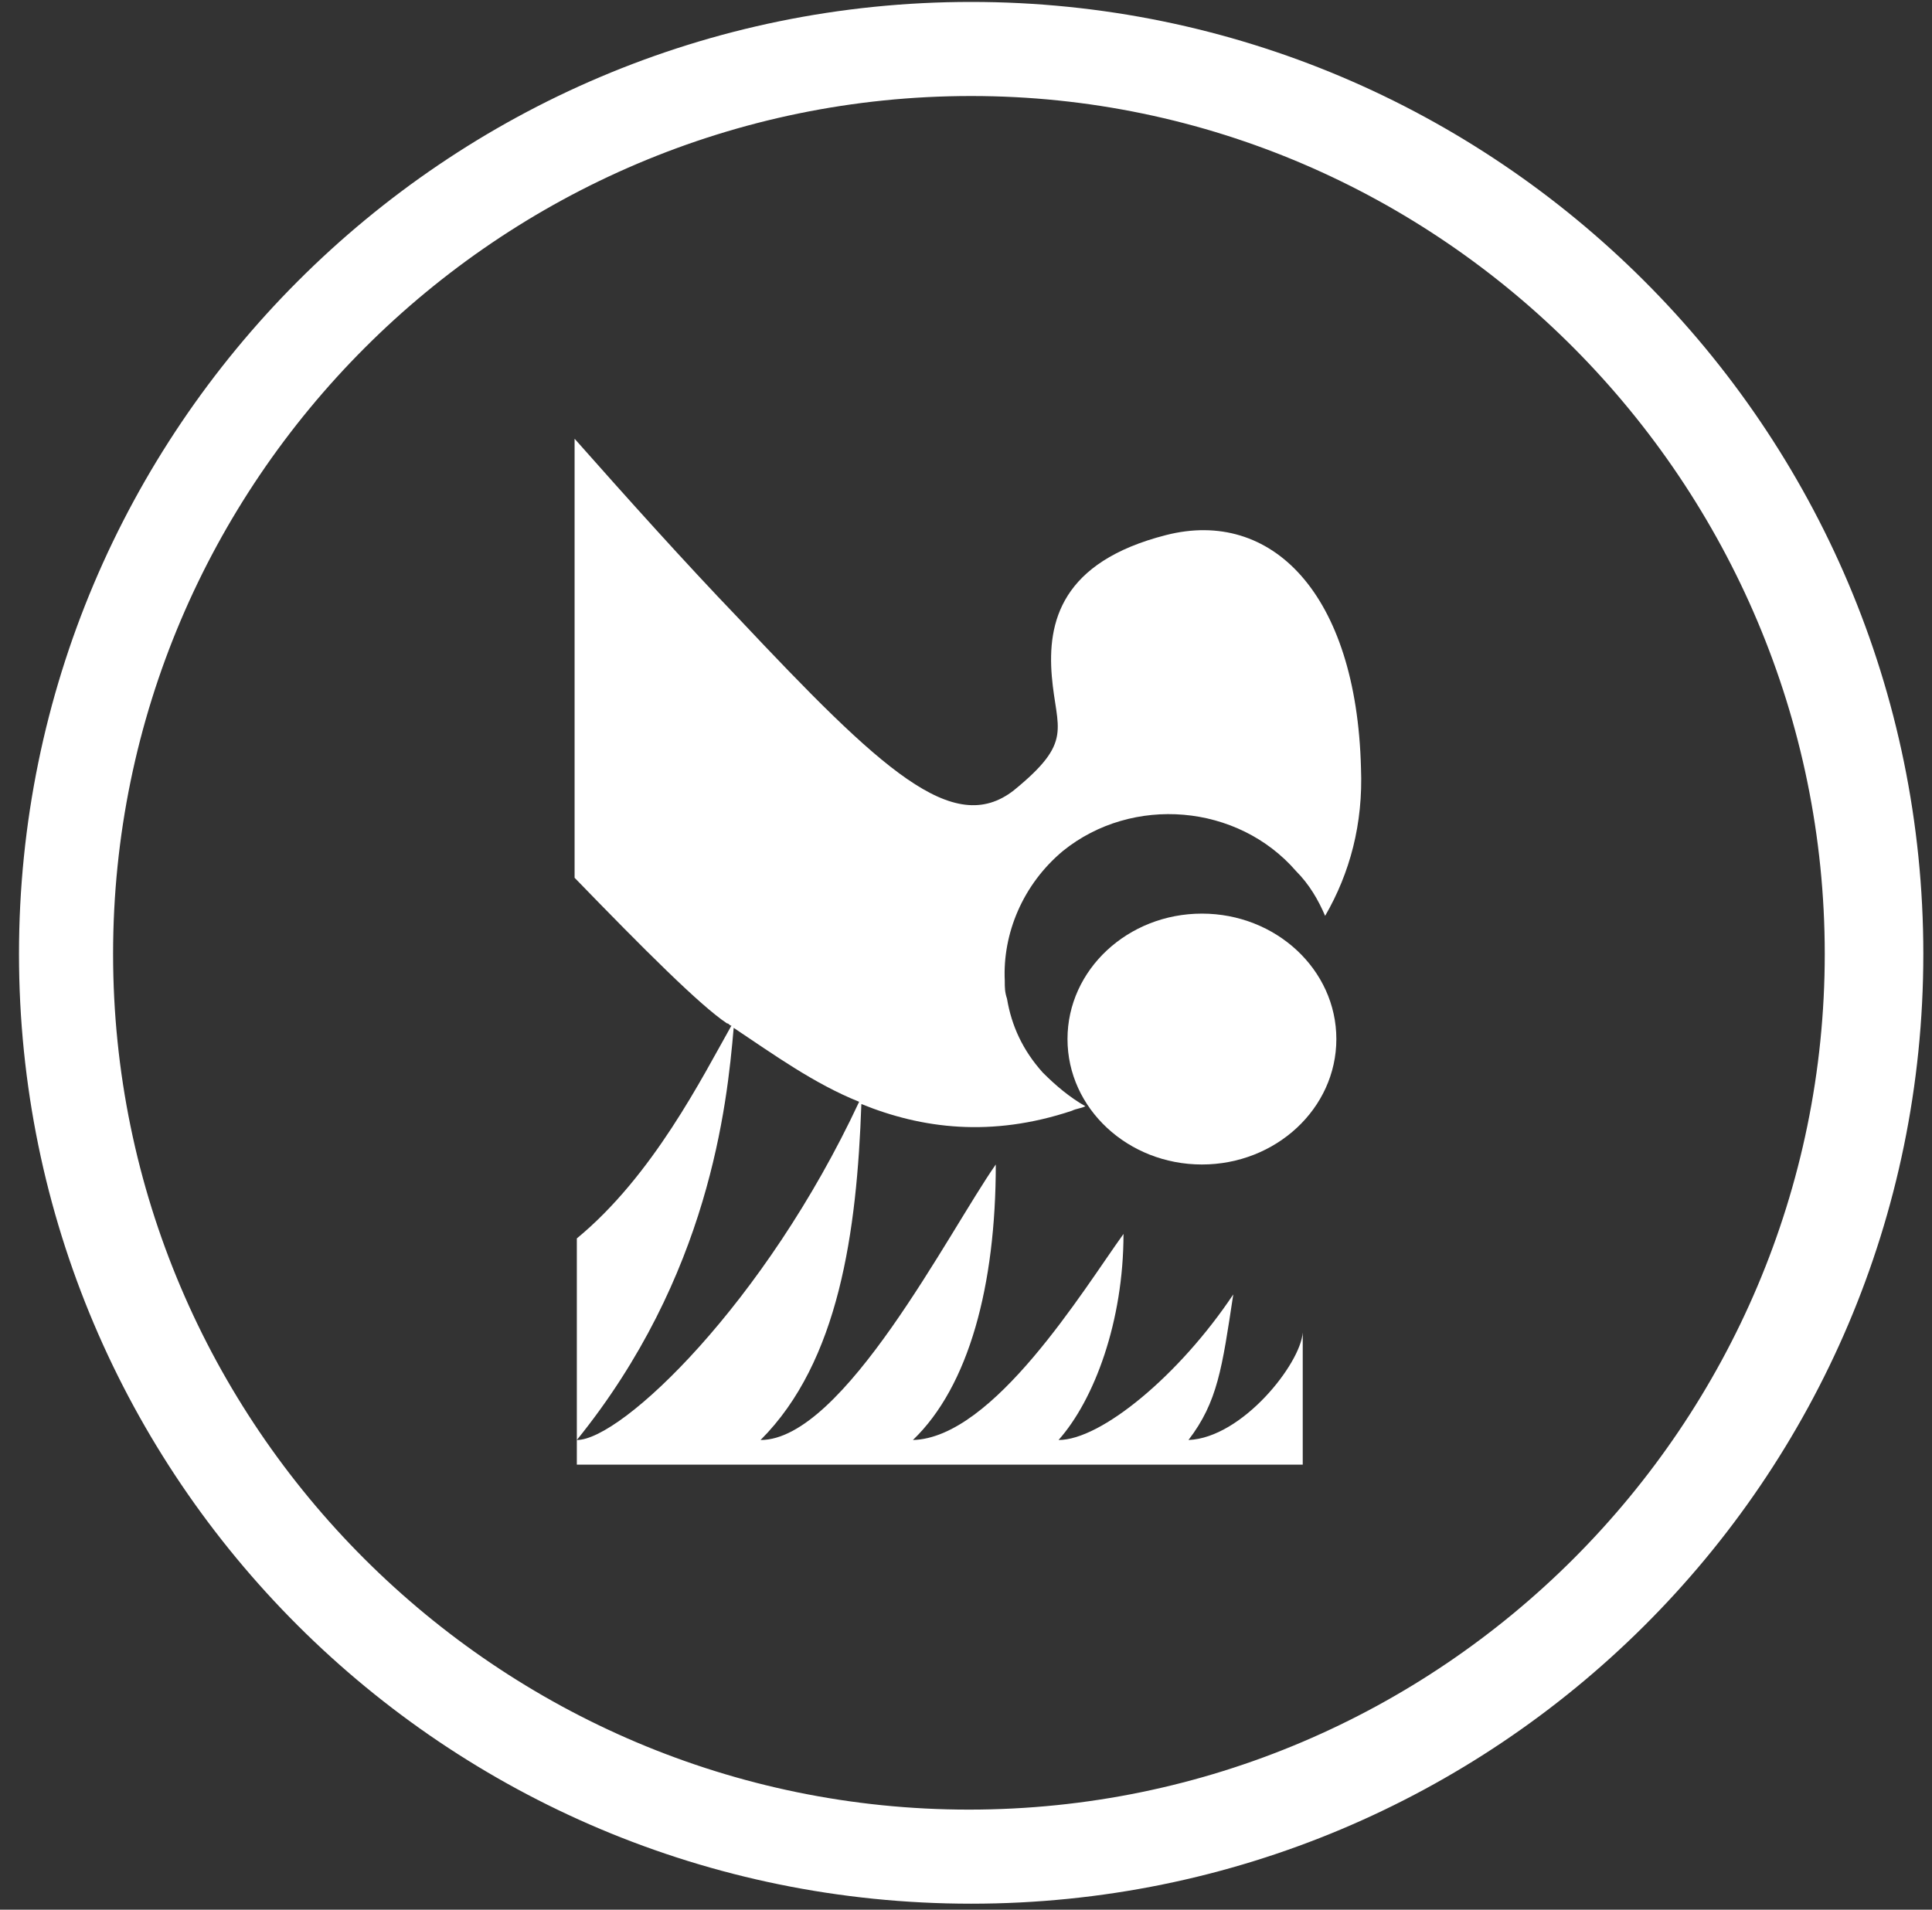
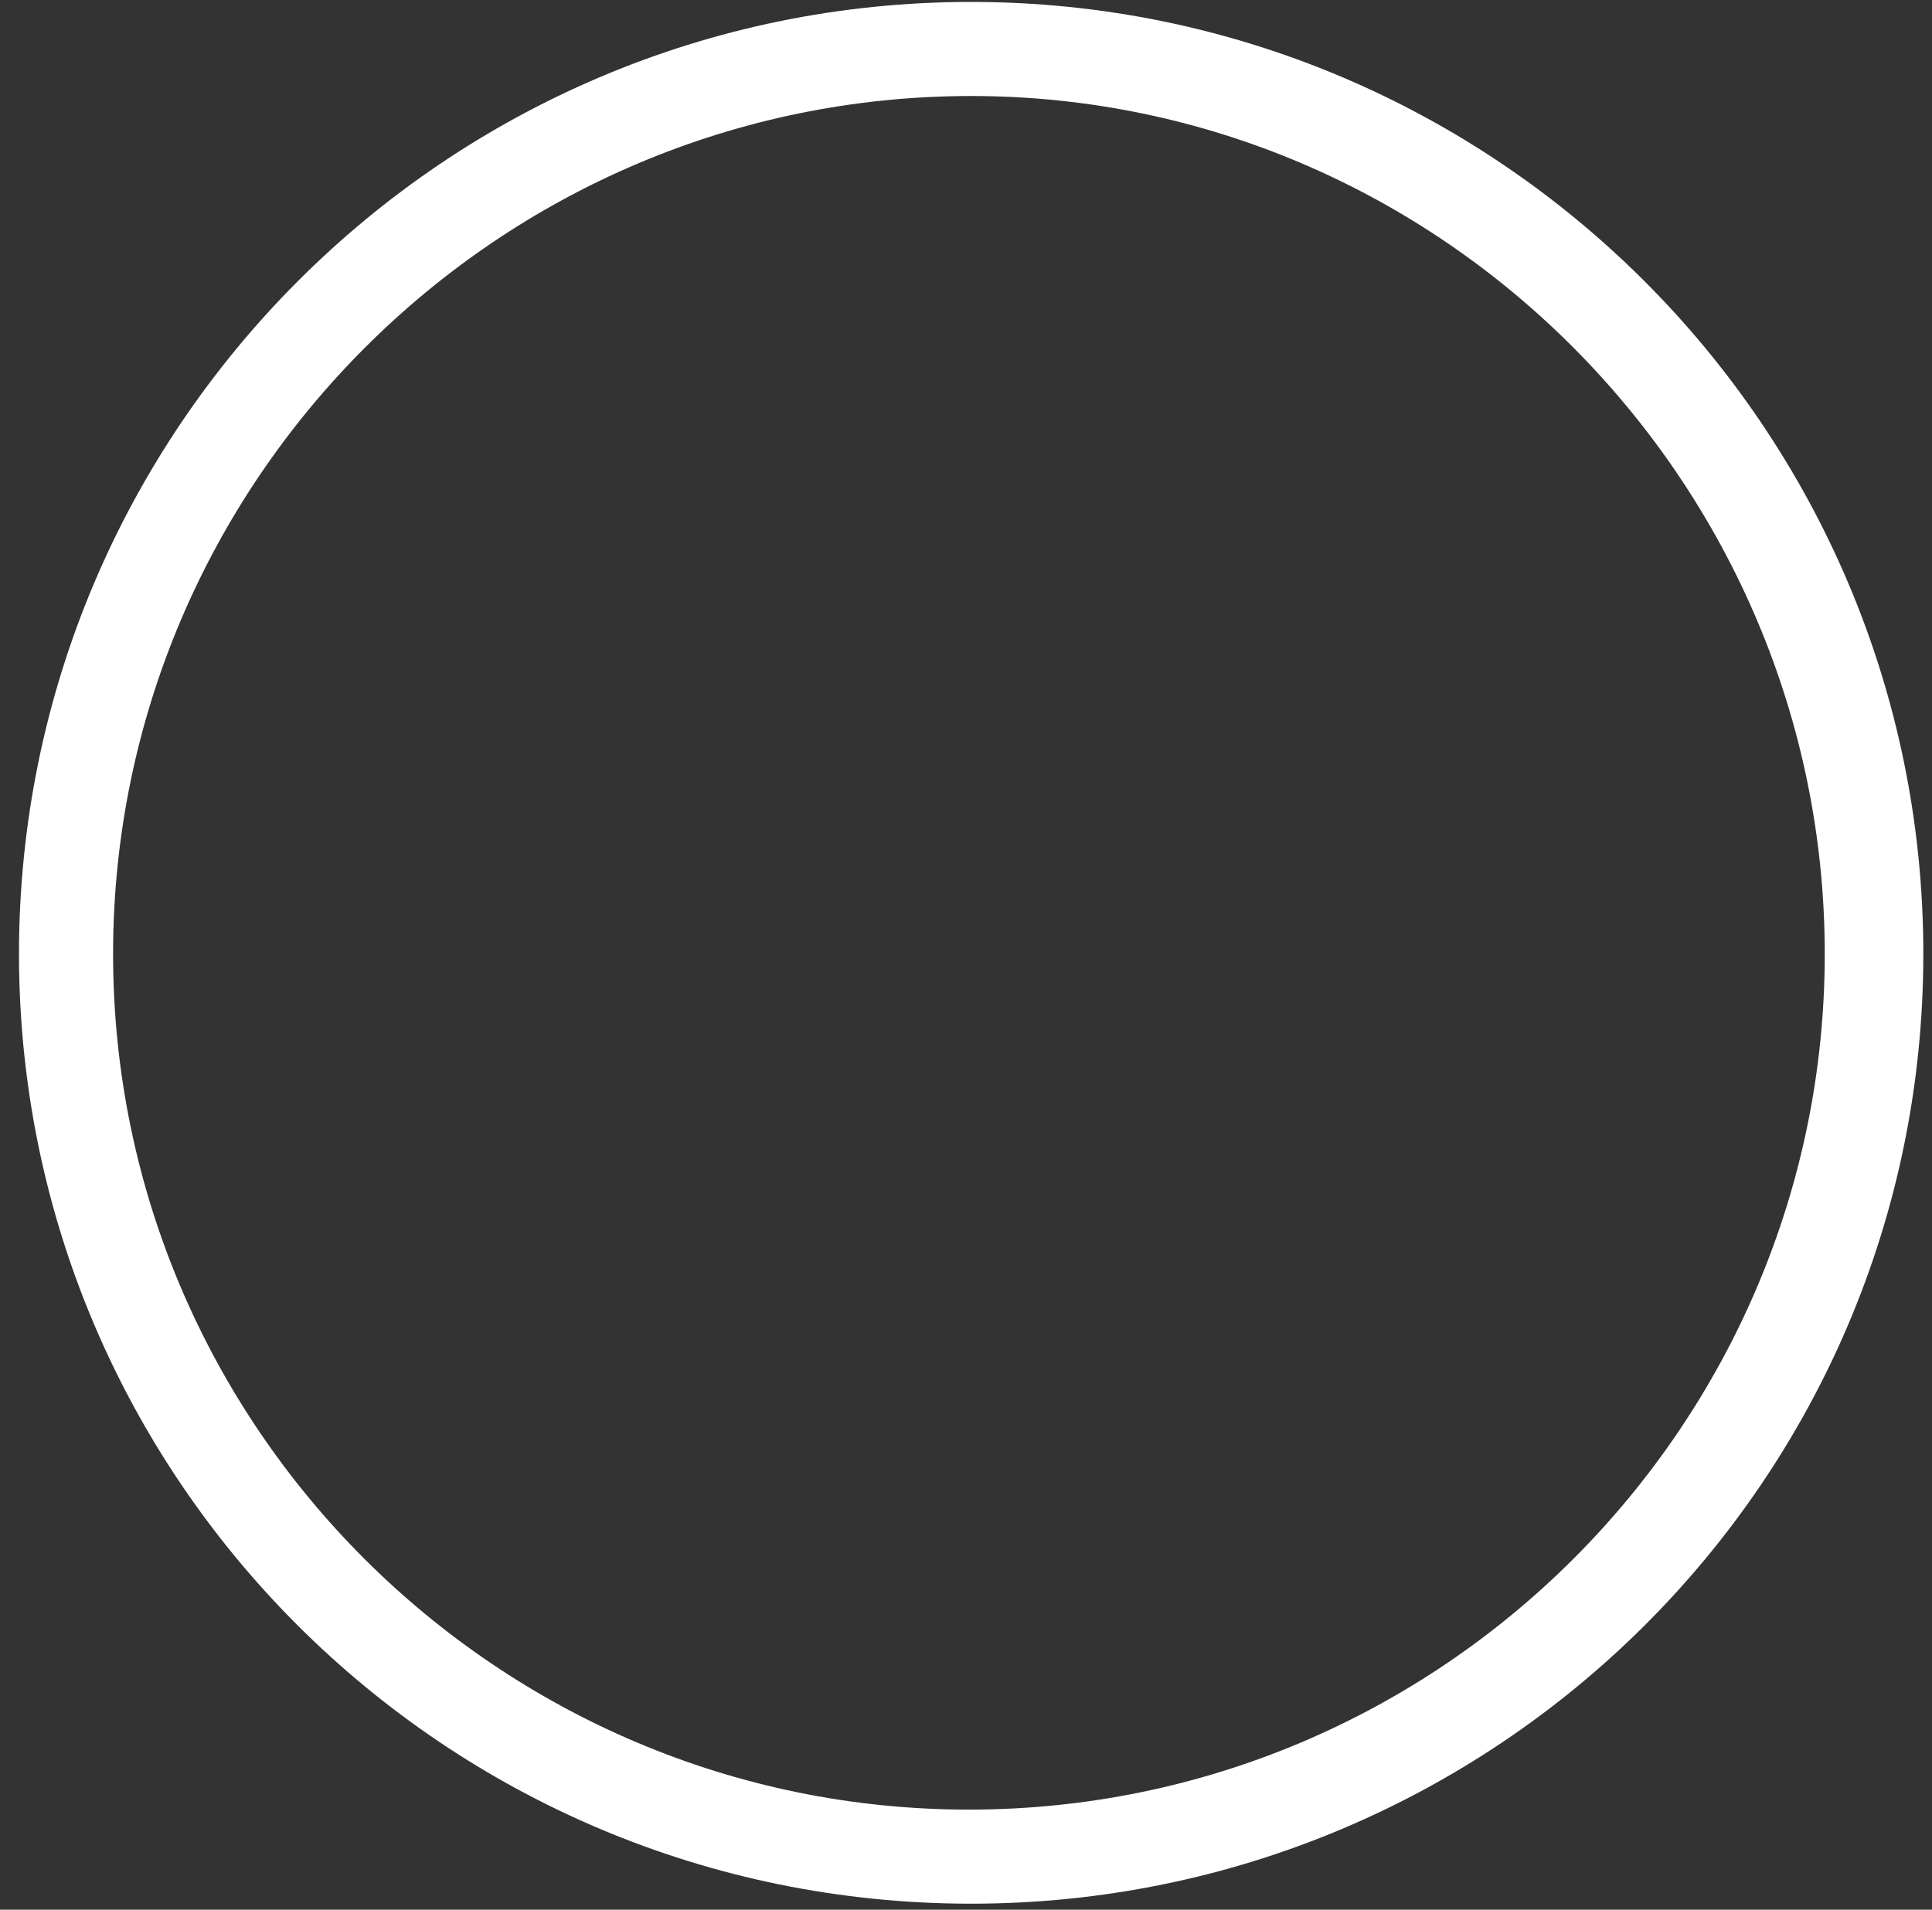
<svg xmlns="http://www.w3.org/2000/svg" width="88" height="87" viewBox="0 0 88 87" fill="none">
  <rect x="0" y="0" width="88" height="87" fill="#333333" stroke="none" />
  <path d="M44.235 86.727C20.254 86.727 0.865 67.338 0.865 43.459C0.865 19.579 20.254 0.088 44.235 0.088C68.114 0.088 87.605 19.477 87.605 43.459C87.605 67.44 68.114 86.727 44.235 86.727ZM44.235 4.374C22.703 4.374 5.151 21.927 5.151 43.459C5.151 64.991 22.703 82.441 44.133 82.441C65.665 82.441 83.115 64.888 83.115 43.459C83.115 22.029 65.665 4.374 44.235 4.374Z" fill="white" />
-   <path d="M26.274 65.603C32.295 58.153 33.112 50.398 33.418 46.826C35.255 48.051 37.092 49.377 39.133 50.194C34.846 59.378 28.315 65.603 26.274 65.603ZM54.133 65.603C55.46 63.868 55.664 62.337 56.174 58.97C53.725 62.644 50.154 65.603 48.215 65.603C49.847 63.766 51.174 60.194 51.174 56.215C49.337 58.766 45.255 65.501 41.582 65.603C44.133 63.154 45.357 58.562 45.357 53.051C43.214 56.112 38.418 65.603 34.642 65.603C38.214 62.031 39.03 56.112 39.234 50.296C41.99 51.418 45.153 51.827 48.827 50.602C49.031 50.5 49.235 50.5 49.439 50.398C48.725 49.99 48.113 49.479 47.5 48.867C46.582 47.847 46.072 46.724 45.868 45.499C45.766 45.193 45.766 44.989 45.766 44.683C45.663 42.54 46.582 40.295 48.419 38.764C51.582 36.213 56.379 36.621 59.032 39.683C59.644 40.295 60.052 41.01 60.358 41.724C61.481 39.785 62.093 37.54 61.991 34.989C61.787 27.029 57.909 23.151 53.113 24.376C48.317 25.6 47.704 28.356 47.908 30.805C48.113 33.254 48.929 33.764 46.174 36.009C43.418 38.152 40.153 35.091 33.622 28.151C31.173 25.6 28.52 22.641 26.172 19.988V39.989C29.336 43.255 31.887 45.806 33.112 46.622C33.214 46.622 33.214 46.724 33.316 46.724C31.989 49.071 29.744 53.561 26.274 56.419V66.725H59.338C59.338 66.725 59.338 62.031 59.338 60.705C59.236 62.133 56.583 65.501 54.133 65.603Z" fill="white" />
-   <path d="M54.746 41.622C51.378 41.622 48.623 44.173 48.623 47.336C48.623 50.5 51.378 53.051 54.746 53.051C58.113 53.051 60.869 50.5 60.869 47.336C60.869 44.173 58.113 41.622 54.746 41.622Z" fill="white" />
</svg>